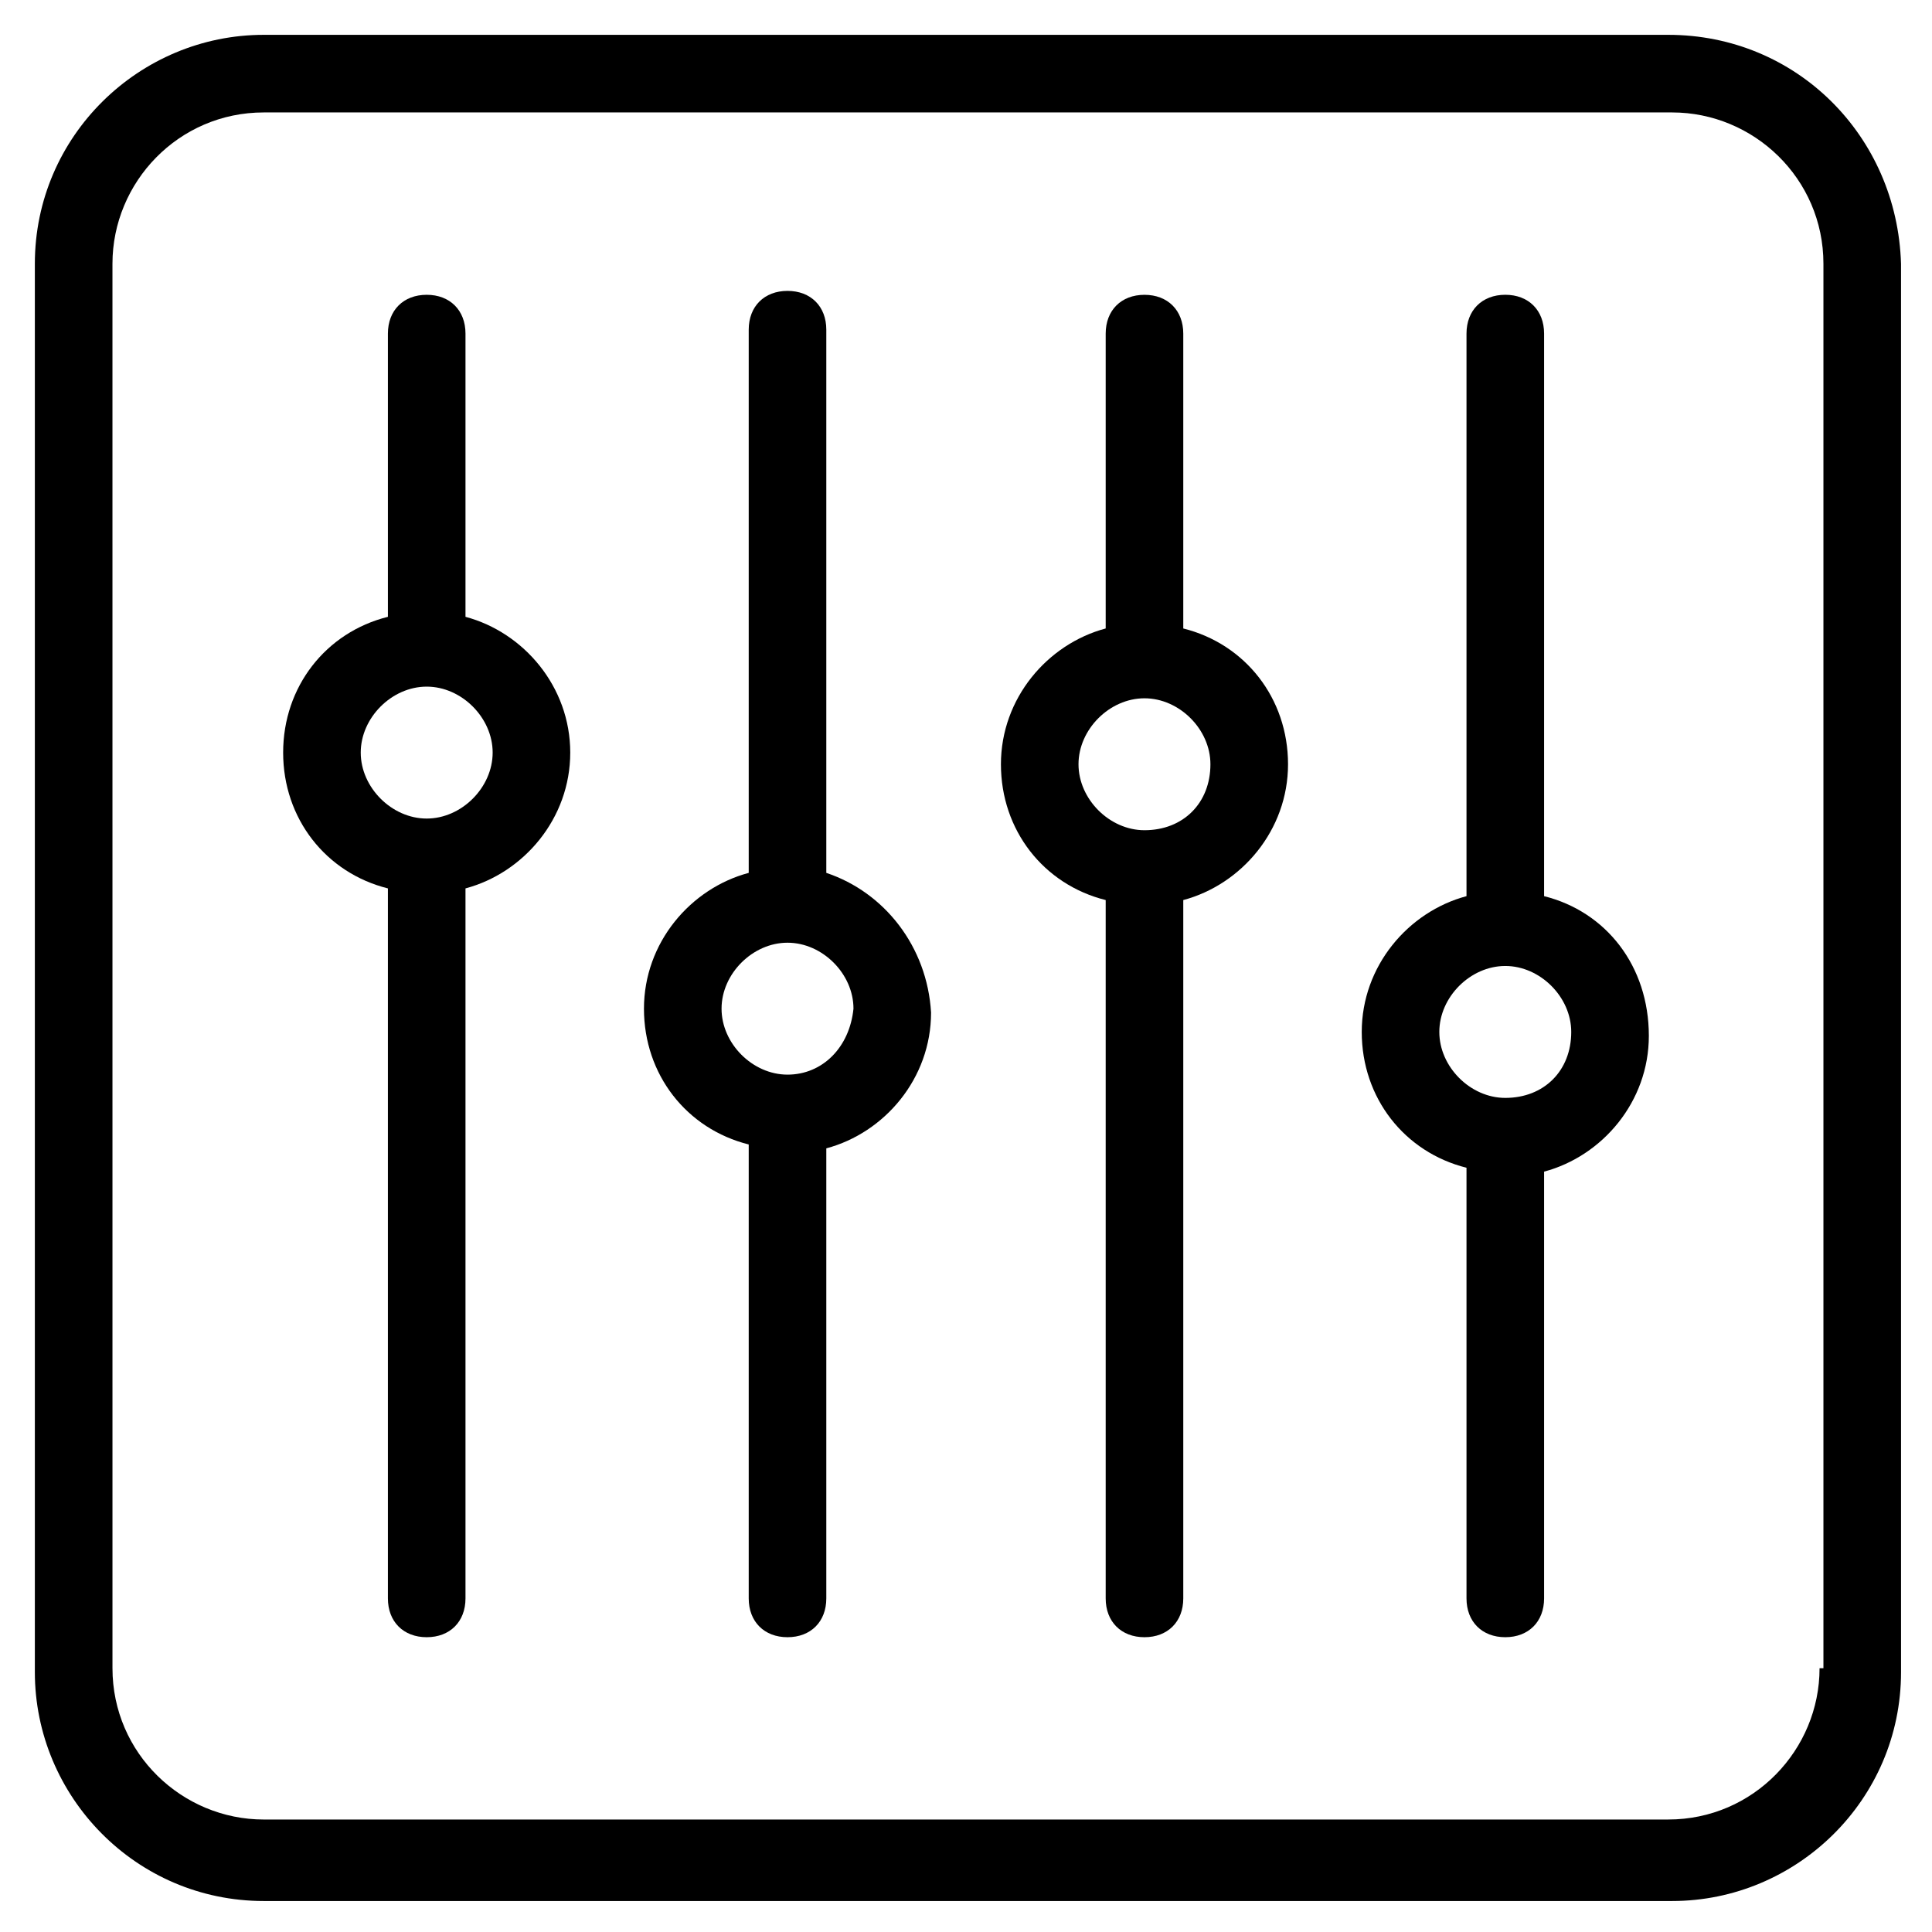
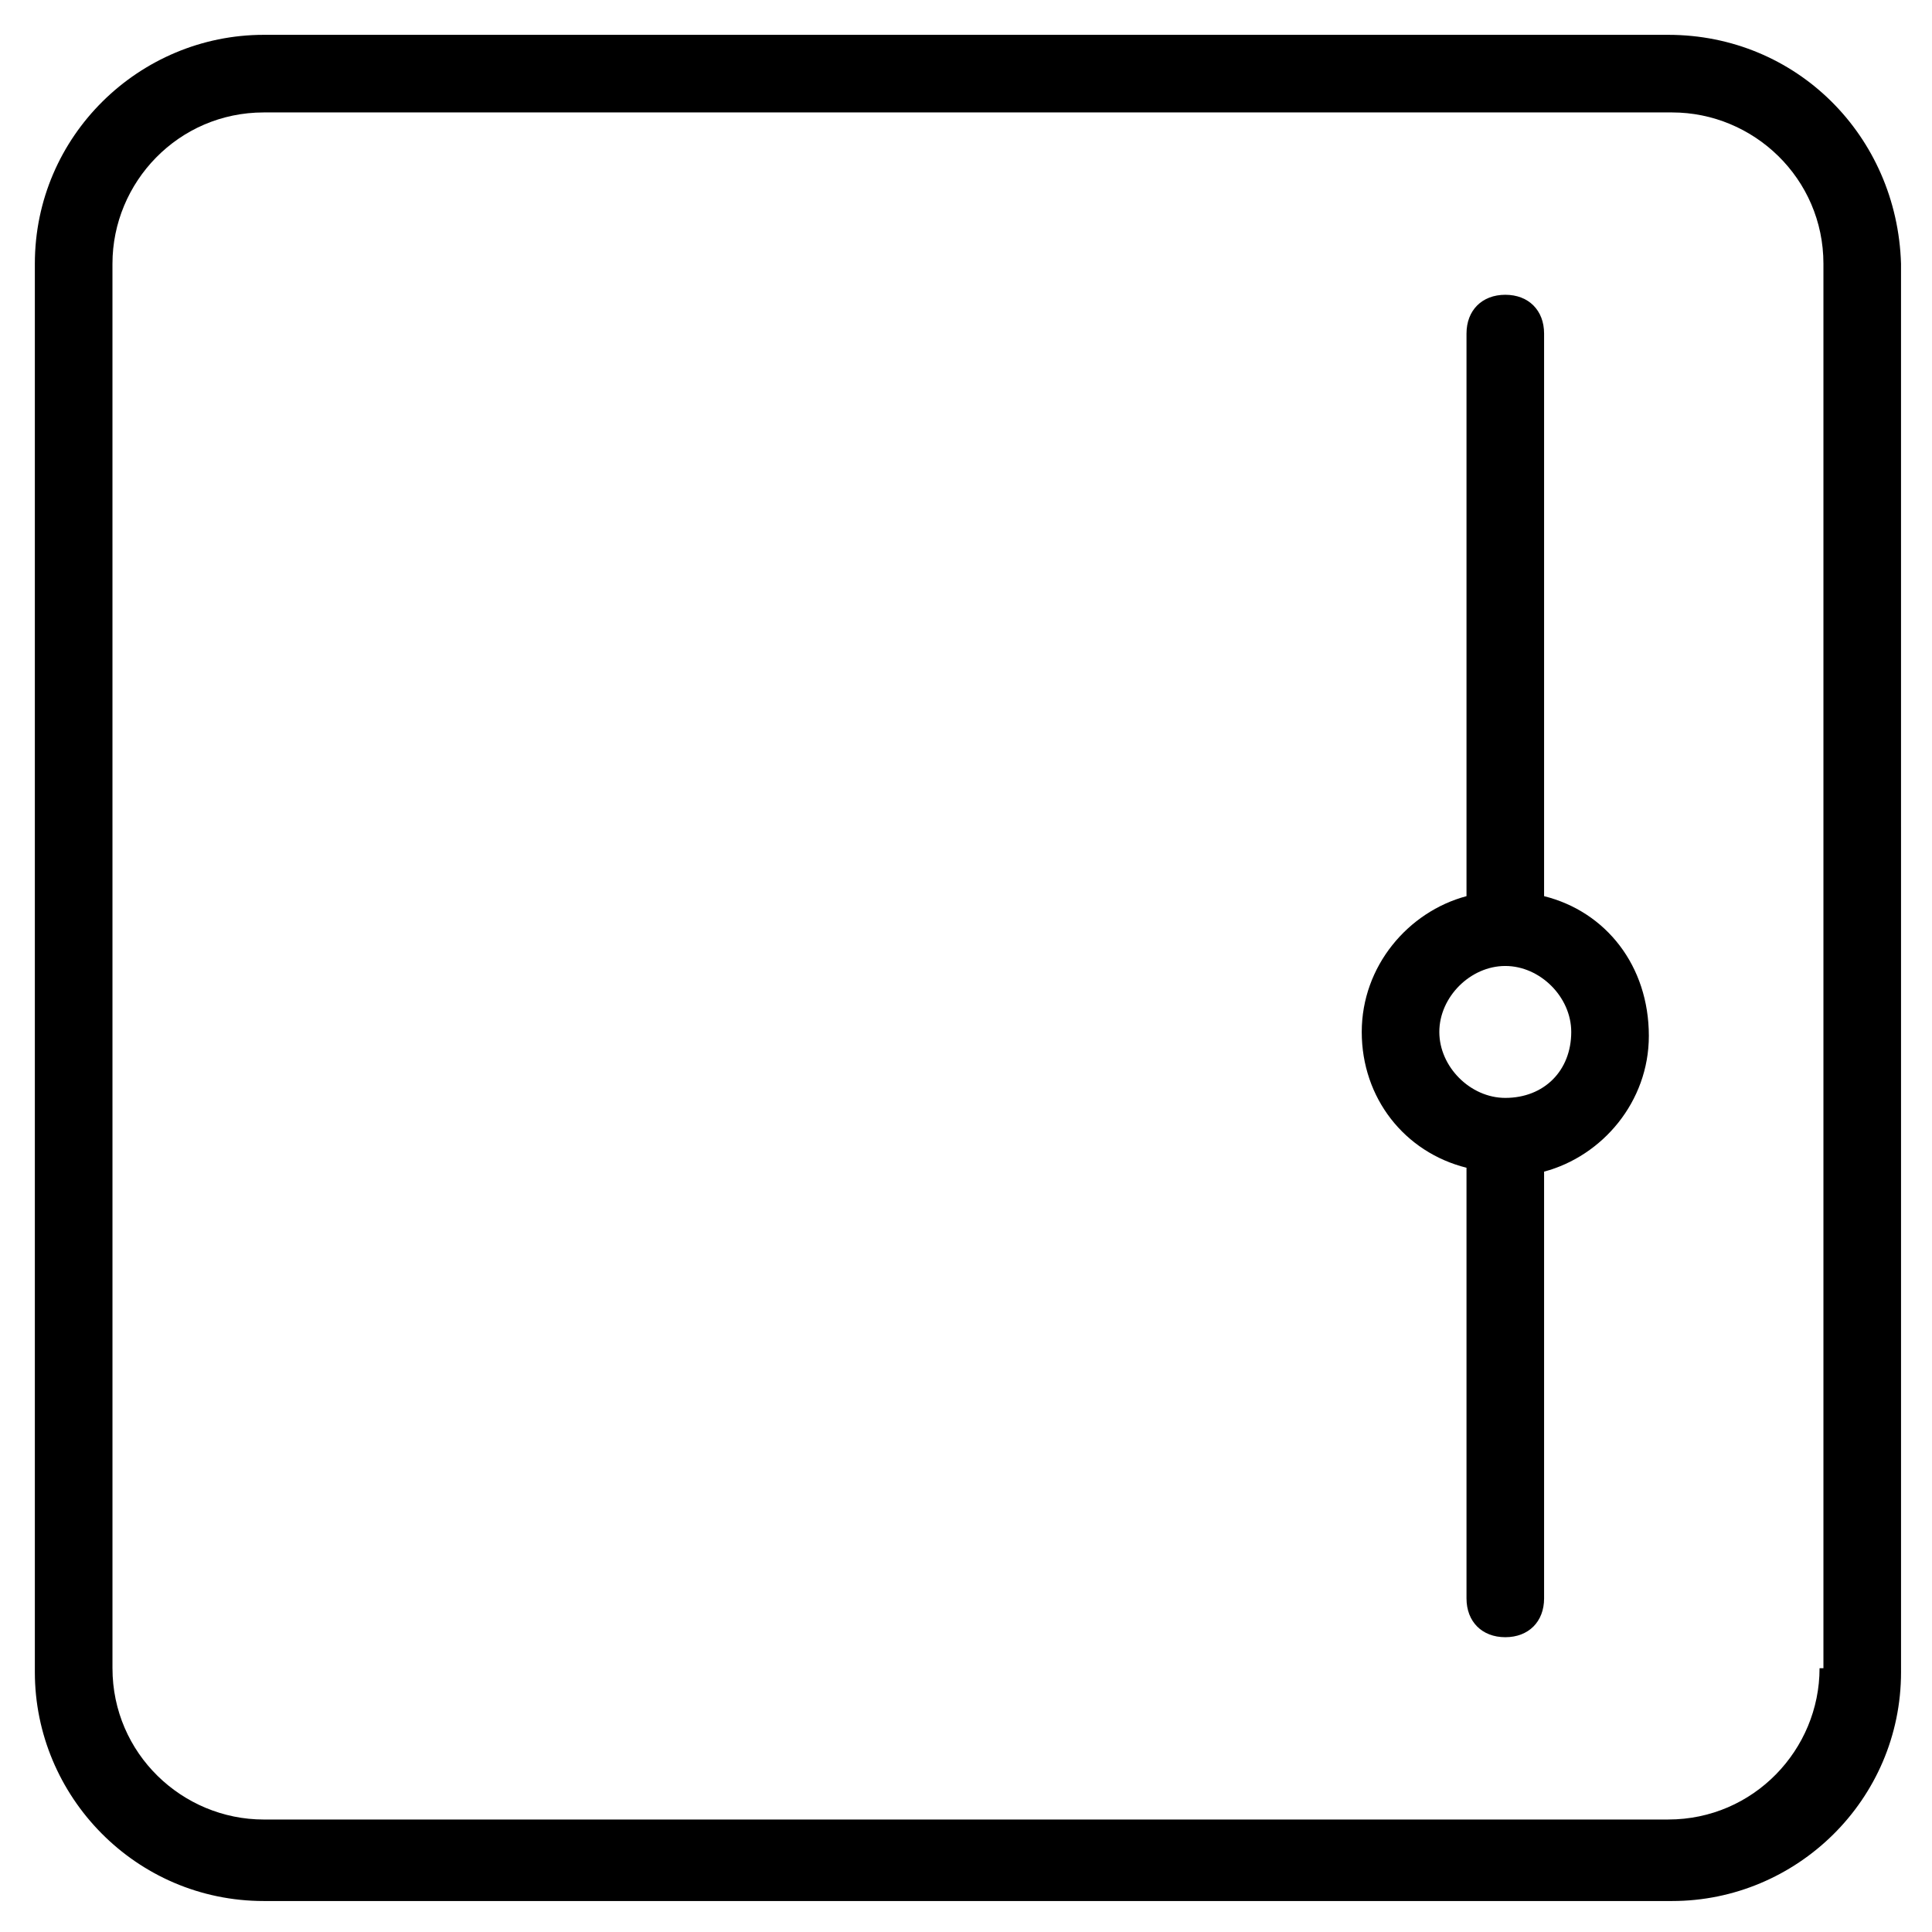
<svg xmlns="http://www.w3.org/2000/svg" fill="#000000" width="800px" height="800px" version="1.1" viewBox="144 144 512 512">
  <g>
    <path d="m586.1 153.23h-372.2c-32.902 0-60.664 26.734-60.664 60.664v373.23c0 32.902 26.734 60.664 60.664 60.664h373.23c32.902 0 60.664-26.734 60.664-60.664l-0.004-373.23c-1.027-33.93-27.758-60.664-61.691-60.664zm40.102 432.86c0 21.594-17.48 40.098-40.098 40.098l-372.2 0.004c-21.594 0-40.098-17.48-40.098-40.098l-0.004-372.2c0-21.594 17.48-40.098 40.098-40.098h373.23c21.594 0 40.098 17.48 40.098 40.098v372.2z" />
    <path d="m553.2 381.49v-149.09c0-6.168-4.113-10.281-10.281-10.281s-10.281 4.113-10.281 10.281v149.09c-15.422 4.113-27.762 18.508-27.762 35.988s11.309 31.875 27.762 35.988v114.13c0 6.168 4.113 10.281 10.281 10.281s10.281-4.113 10.281-10.281v-113.1c15.422-4.113 27.762-18.508 27.762-35.988-0.004-18.508-11.312-32.902-27.762-37.016zm-10.285 53.465c-9.254 0-17.48-8.227-17.48-17.48 0-9.254 8.227-17.48 17.48-17.48 9.254 0 17.48 8.227 17.48 17.48 0 10.281-7.195 17.48-17.48 17.48z" />
-     <path d="m457.58 310.55v-78.141c0-6.168-4.113-10.281-10.281-10.281s-10.281 4.113-10.281 10.281v78.141c-15.422 4.113-27.762 18.508-27.762 35.988 0 17.48 11.309 31.875 27.762 35.988v185.07c0 6.168 4.113 10.281 10.281 10.281s10.281-4.113 10.281-10.281v-185.07c15.422-4.113 27.762-18.508 27.762-35.988-0.004-17.48-11.312-31.875-27.762-35.988zm-10.285 53.465c-9.254 0-17.48-8.227-17.48-17.48s8.227-17.48 17.48-17.48c9.254 0 17.48 8.227 17.48 17.48 0 10.285-7.195 17.48-17.48 17.48z" />
-     <path d="m362.98 375.32v-143.95c0-6.168-4.113-10.281-10.281-10.281s-10.281 4.113-10.281 10.281v143.95c-15.422 4.113-27.762 18.508-27.762 35.988 0 17.48 11.309 31.875 27.762 35.988v120.3c0 6.168 4.113 10.281 10.281 10.281s10.281-4.113 10.281-10.281v-119.27c15.422-4.113 27.762-18.508 27.762-35.988-1.031-17.477-12.34-31.871-27.762-37.016zm-10.281 53.469c-9.254 0-17.48-8.227-17.48-17.48s8.227-17.48 17.48-17.48 17.48 8.227 17.48 17.48c-1.031 10.281-8.227 17.48-17.48 17.48z" />
-     <path d="m267.36 307.46v-75.055c0-6.168-4.113-10.281-10.281-10.281s-10.281 4.113-10.281 10.281v75.059c-16.453 4.109-27.762 18.504-27.762 35.984s11.309 31.875 27.762 35.988v188.16c0 6.168 4.113 10.281 10.281 10.281s10.281-4.113 10.281-10.281v-188.16c15.422-4.113 27.762-18.508 27.762-35.988 0-17.477-12.34-31.871-27.762-35.984zm-10.281 53.465c-9.254 0-17.48-8.227-17.48-17.48 0-9.254 8.227-17.48 17.48-17.48 9.254 0 17.48 8.227 17.48 17.48-0.004 9.258-8.227 17.48-17.48 17.48z" />
  </g>
</svg>